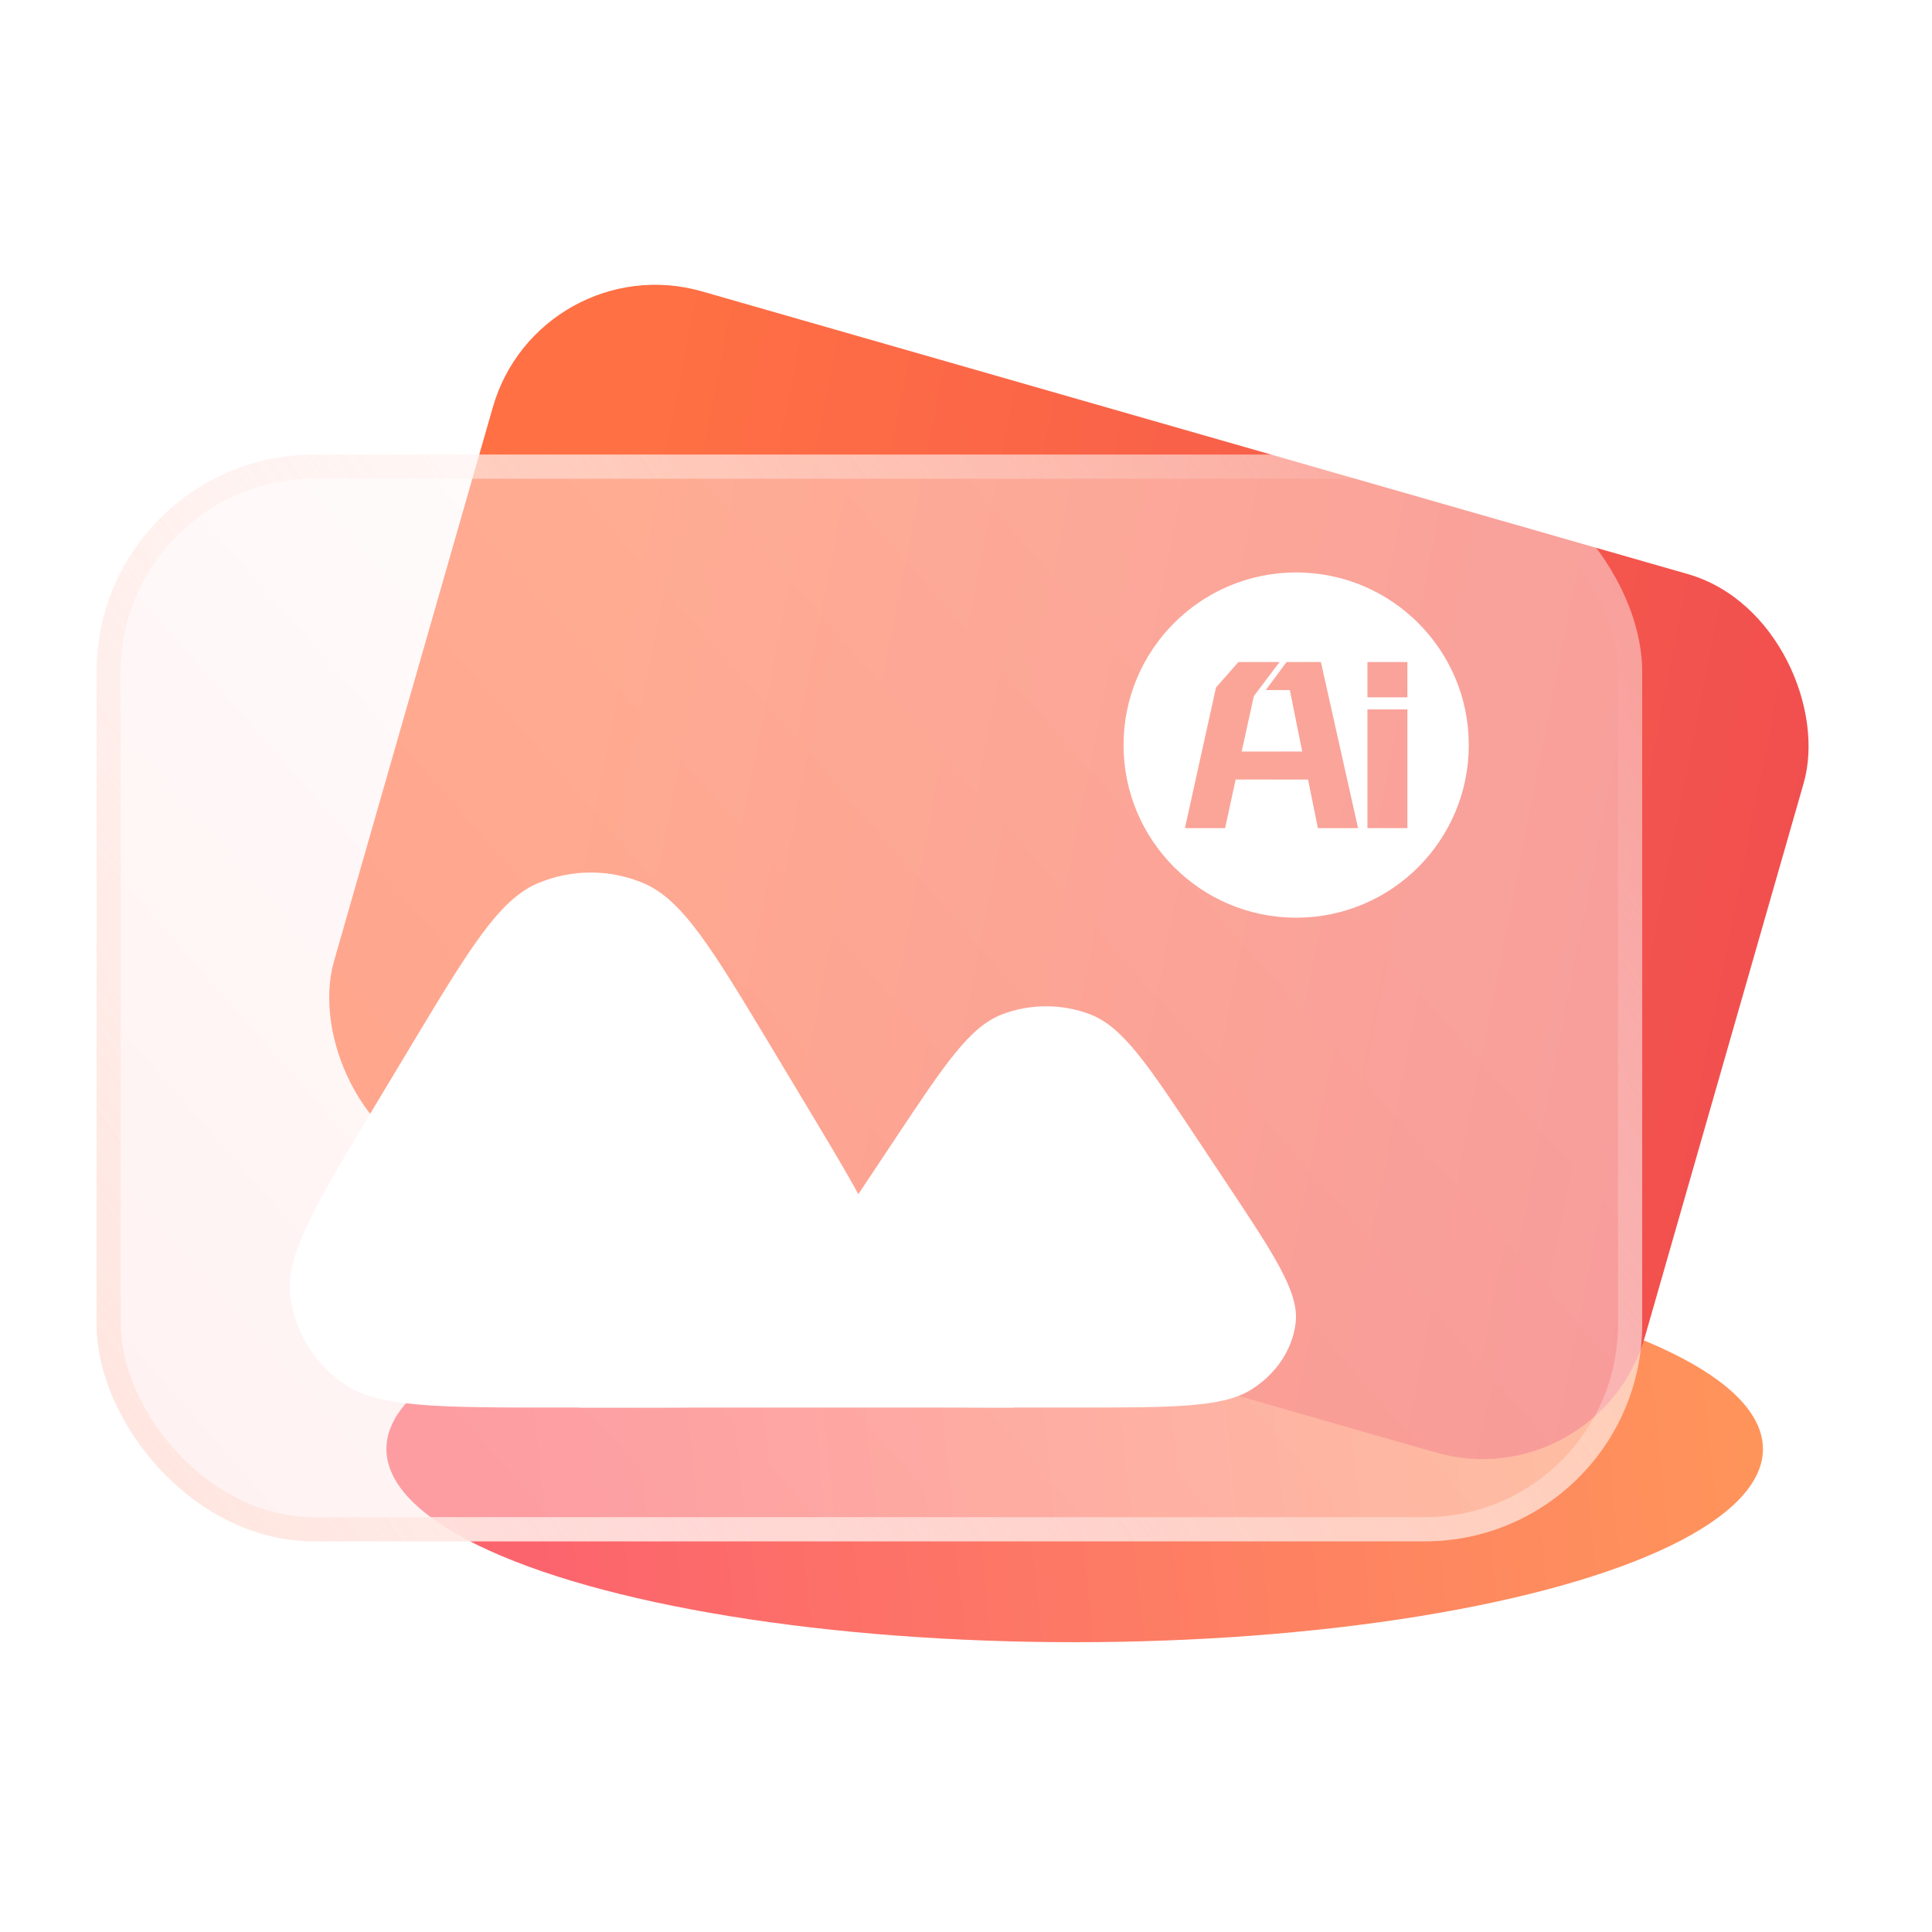
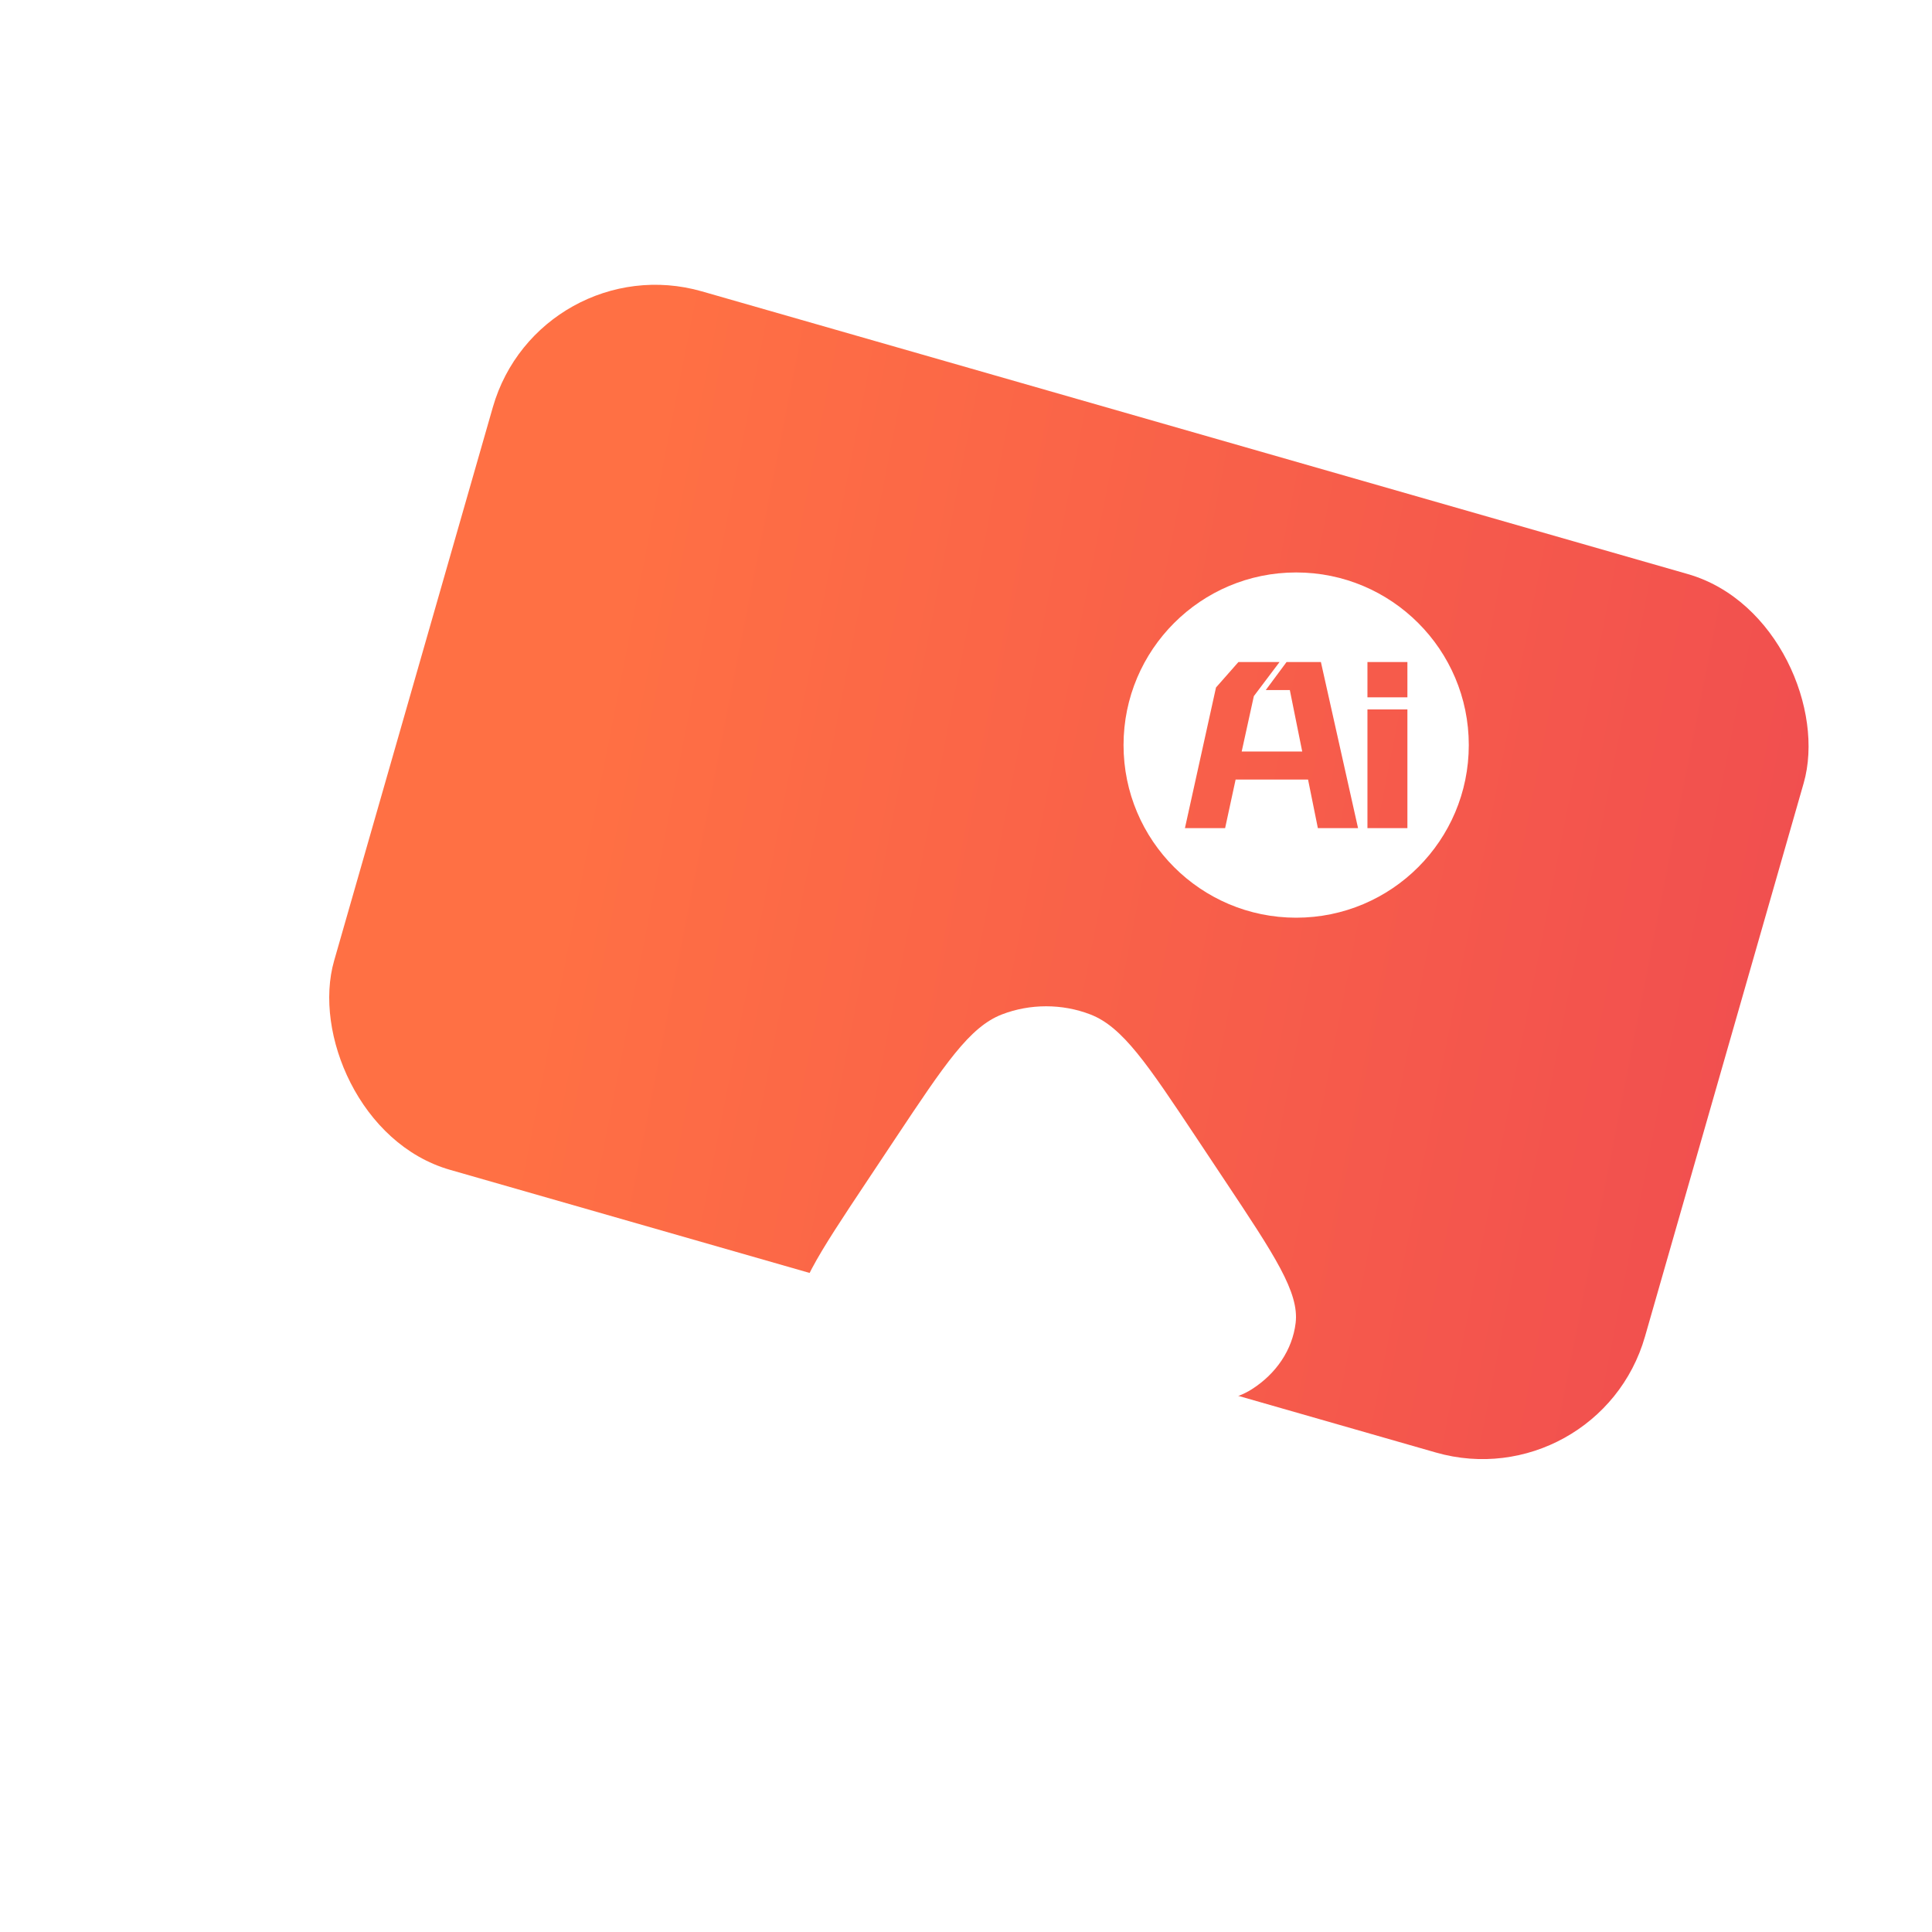
<svg xmlns="http://www.w3.org/2000/svg" width="160" height="160" viewBox="0 0 160 160" fill="none">
  <g clip-path="url(#clip0_21_1945)">
    <g filter="url(#filter0_f_21_1945)">
-       <ellipse cx="89" cy="120" rx="57" ry="16" fill="url(#paint0_linear_21_1945)" />
-     </g>
+       </g>
    <rect x="44.672" y="20.271" width="112.934" height="75.682" rx="14" transform="rotate(16 44.672 20.271)" fill="url(#paint1_linear_21_1945)" />
    <g filter="url(#filter1_b_21_1945)">
-       <rect x="8" y="37.645" width="128" height="90" rx="18" fill="url(#paint2_linear_21_1945)" fill-opacity="0.44" />
-       <rect x="9" y="38.645" width="126" height="88" rx="17" stroke="url(#paint3_linear_21_1945)" stroke-width="2" />
-     </g>
+       </g>
    <path fill-rule="evenodd" clip-rule="evenodd" d="M121.639 61.704C121.639 69.599 115.238 76 107.343 76C99.448 76 93.047 69.599 93.047 61.704C93.047 53.809 99.448 47.408 107.343 47.408C115.238 47.408 121.639 53.809 121.639 61.704ZM116.555 54.826V57.748H113.246V54.826H116.555ZM116.555 58.754V68.582H113.246V58.754H116.555ZM102.329 64.558H108.327L109.14 68.582H112.468L109.391 54.826H106.547L104.825 57.148H106.818L107.844 62.236H102.832L103.838 57.651L105.967 54.826H102.562L100.704 56.935L98.131 68.582H101.459L102.329 64.558Z" fill="white" />
-     <path d="M63.959 86.855C59.024 78.644 56.557 74.539 53.337 73.161C50.527 71.959 47.319 71.959 44.51 73.161C41.289 74.539 38.822 78.644 33.888 86.855L31.069 91.547C26.134 99.758 23.668 103.863 24.036 107.232C24.358 110.17 25.962 112.84 28.45 114.576C31.302 116.567 36.236 116.567 46.104 116.567H51.742C61.61 116.567 66.544 116.567 69.397 114.576C71.885 112.84 73.489 110.17 73.81 107.232C74.179 103.863 71.712 99.758 66.778 91.547L63.959 86.855Z" fill="white" />
    <path d="M99.12 94.282C95.023 88.124 92.975 85.045 90.3 84.012C87.968 83.111 85.304 83.111 82.972 84.012C80.297 85.045 78.249 88.124 74.152 94.282L71.812 97.801C67.715 103.959 65.667 107.038 65.973 109.565C66.24 111.769 67.571 113.771 69.637 115.073C72.005 116.567 76.102 116.567 84.295 116.567H88.977C97.17 116.567 101.267 116.567 103.635 115.073C105.701 113.771 107.033 111.769 107.299 109.565C107.605 107.038 105.557 103.959 101.46 97.801L99.12 94.282Z" fill="white" />
-     <rect x="47.961" y="101.592" width="35.963" height="14.976" fill="white" />
  </g>
  <defs>
    <filter id="filter0_f_21_1945" x="8" y="80" width="162" height="80" filterUnits="userSpaceOnUse" color-interpolation-filters="sRGB">
      <feFlood flood-opacity="0" result="BackgroundImageFix" />
      <feBlend mode="normal" in="SourceGraphic" in2="BackgroundImageFix" result="shape" />
      <feGaussianBlur stdDeviation="12" result="effect1_foregroundBlur_21_1945" />
    </filter>
    <filter id="filter1_b_21_1945" x="-8" y="21.645" width="160" height="122" filterUnits="userSpaceOnUse" color-interpolation-filters="sRGB">
      <feFlood flood-opacity="0" result="BackgroundImageFix" />
      <feGaussianBlur in="BackgroundImageFix" stdDeviation="8" />
      <feComposite in2="SourceAlpha" operator="in" result="effect1_backgroundBlur_21_1945" />
      <feBlend mode="normal" in="SourceGraphic" in2="effect1_backgroundBlur_21_1945" result="shape" />
    </filter>
    <linearGradient id="paint0_linear_21_1945" x1="149.032" y1="120" x2="44.632" y2="130.742" gradientUnits="userSpaceOnUse">
      <stop stop-color="#FF965A" />
      <stop offset="1" stop-color="#FC646D" />
    </linearGradient>
    <linearGradient id="paint1_linear_21_1945" x1="160.609" y1="58.112" x2="60.724" y2="66.638" gradientUnits="userSpaceOnUse">
      <stop stop-color="#F14F4F" />
      <stop offset="1" stop-color="#FF7044" />
    </linearGradient>
    <linearGradient id="paint2_linear_21_1945" x1="10" y1="127.645" x2="124.561" y2="26.666" gradientUnits="userSpaceOnUse">
      <stop stop-color="#FFDFDF" />
      <stop offset="0.763" stop-color="white" />
    </linearGradient>
    <linearGradient id="paint3_linear_21_1945" x1="12" y1="126.645" x2="131" y2="42.645" gradientUnits="userSpaceOnUse">
      <stop stop-color="#FFE5DF" />
      <stop offset="1" stop-color="white" stop-opacity="0" />
    </linearGradient>
    <clipPath id="clip0_21_1945">
      <rect width="160" height="160" fill="white" />
    </clipPath>
  </defs>
</svg>